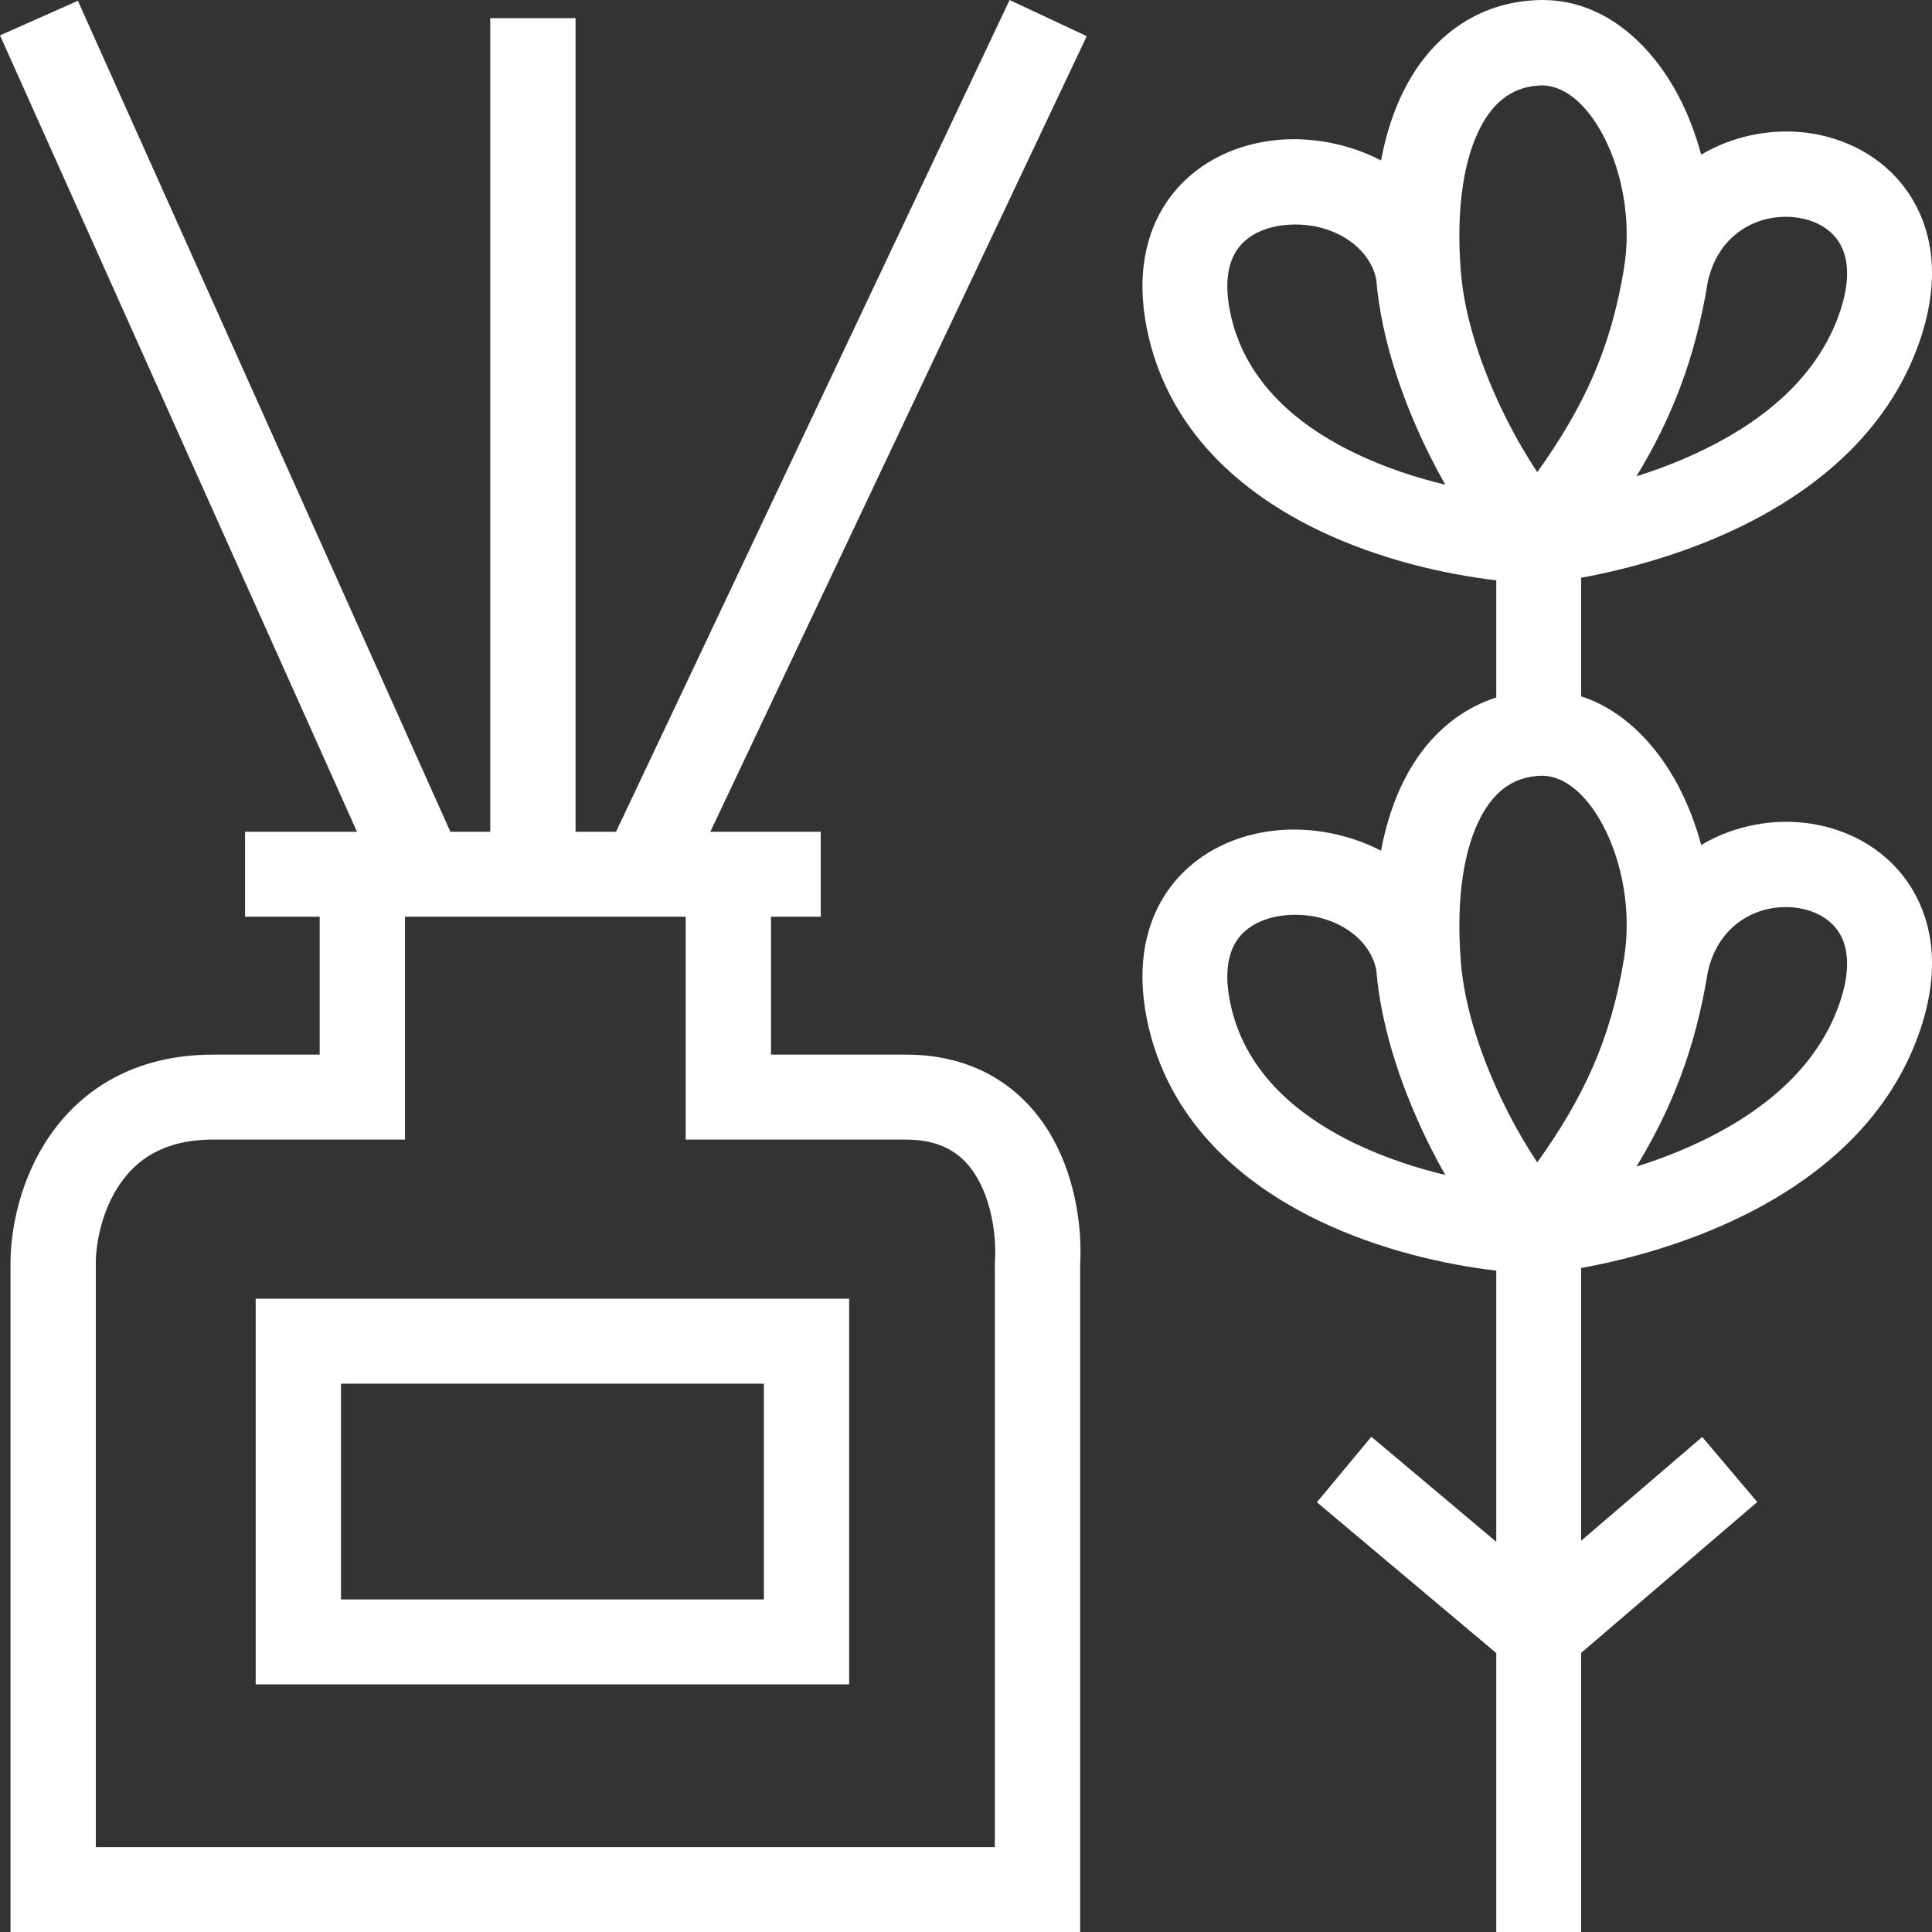
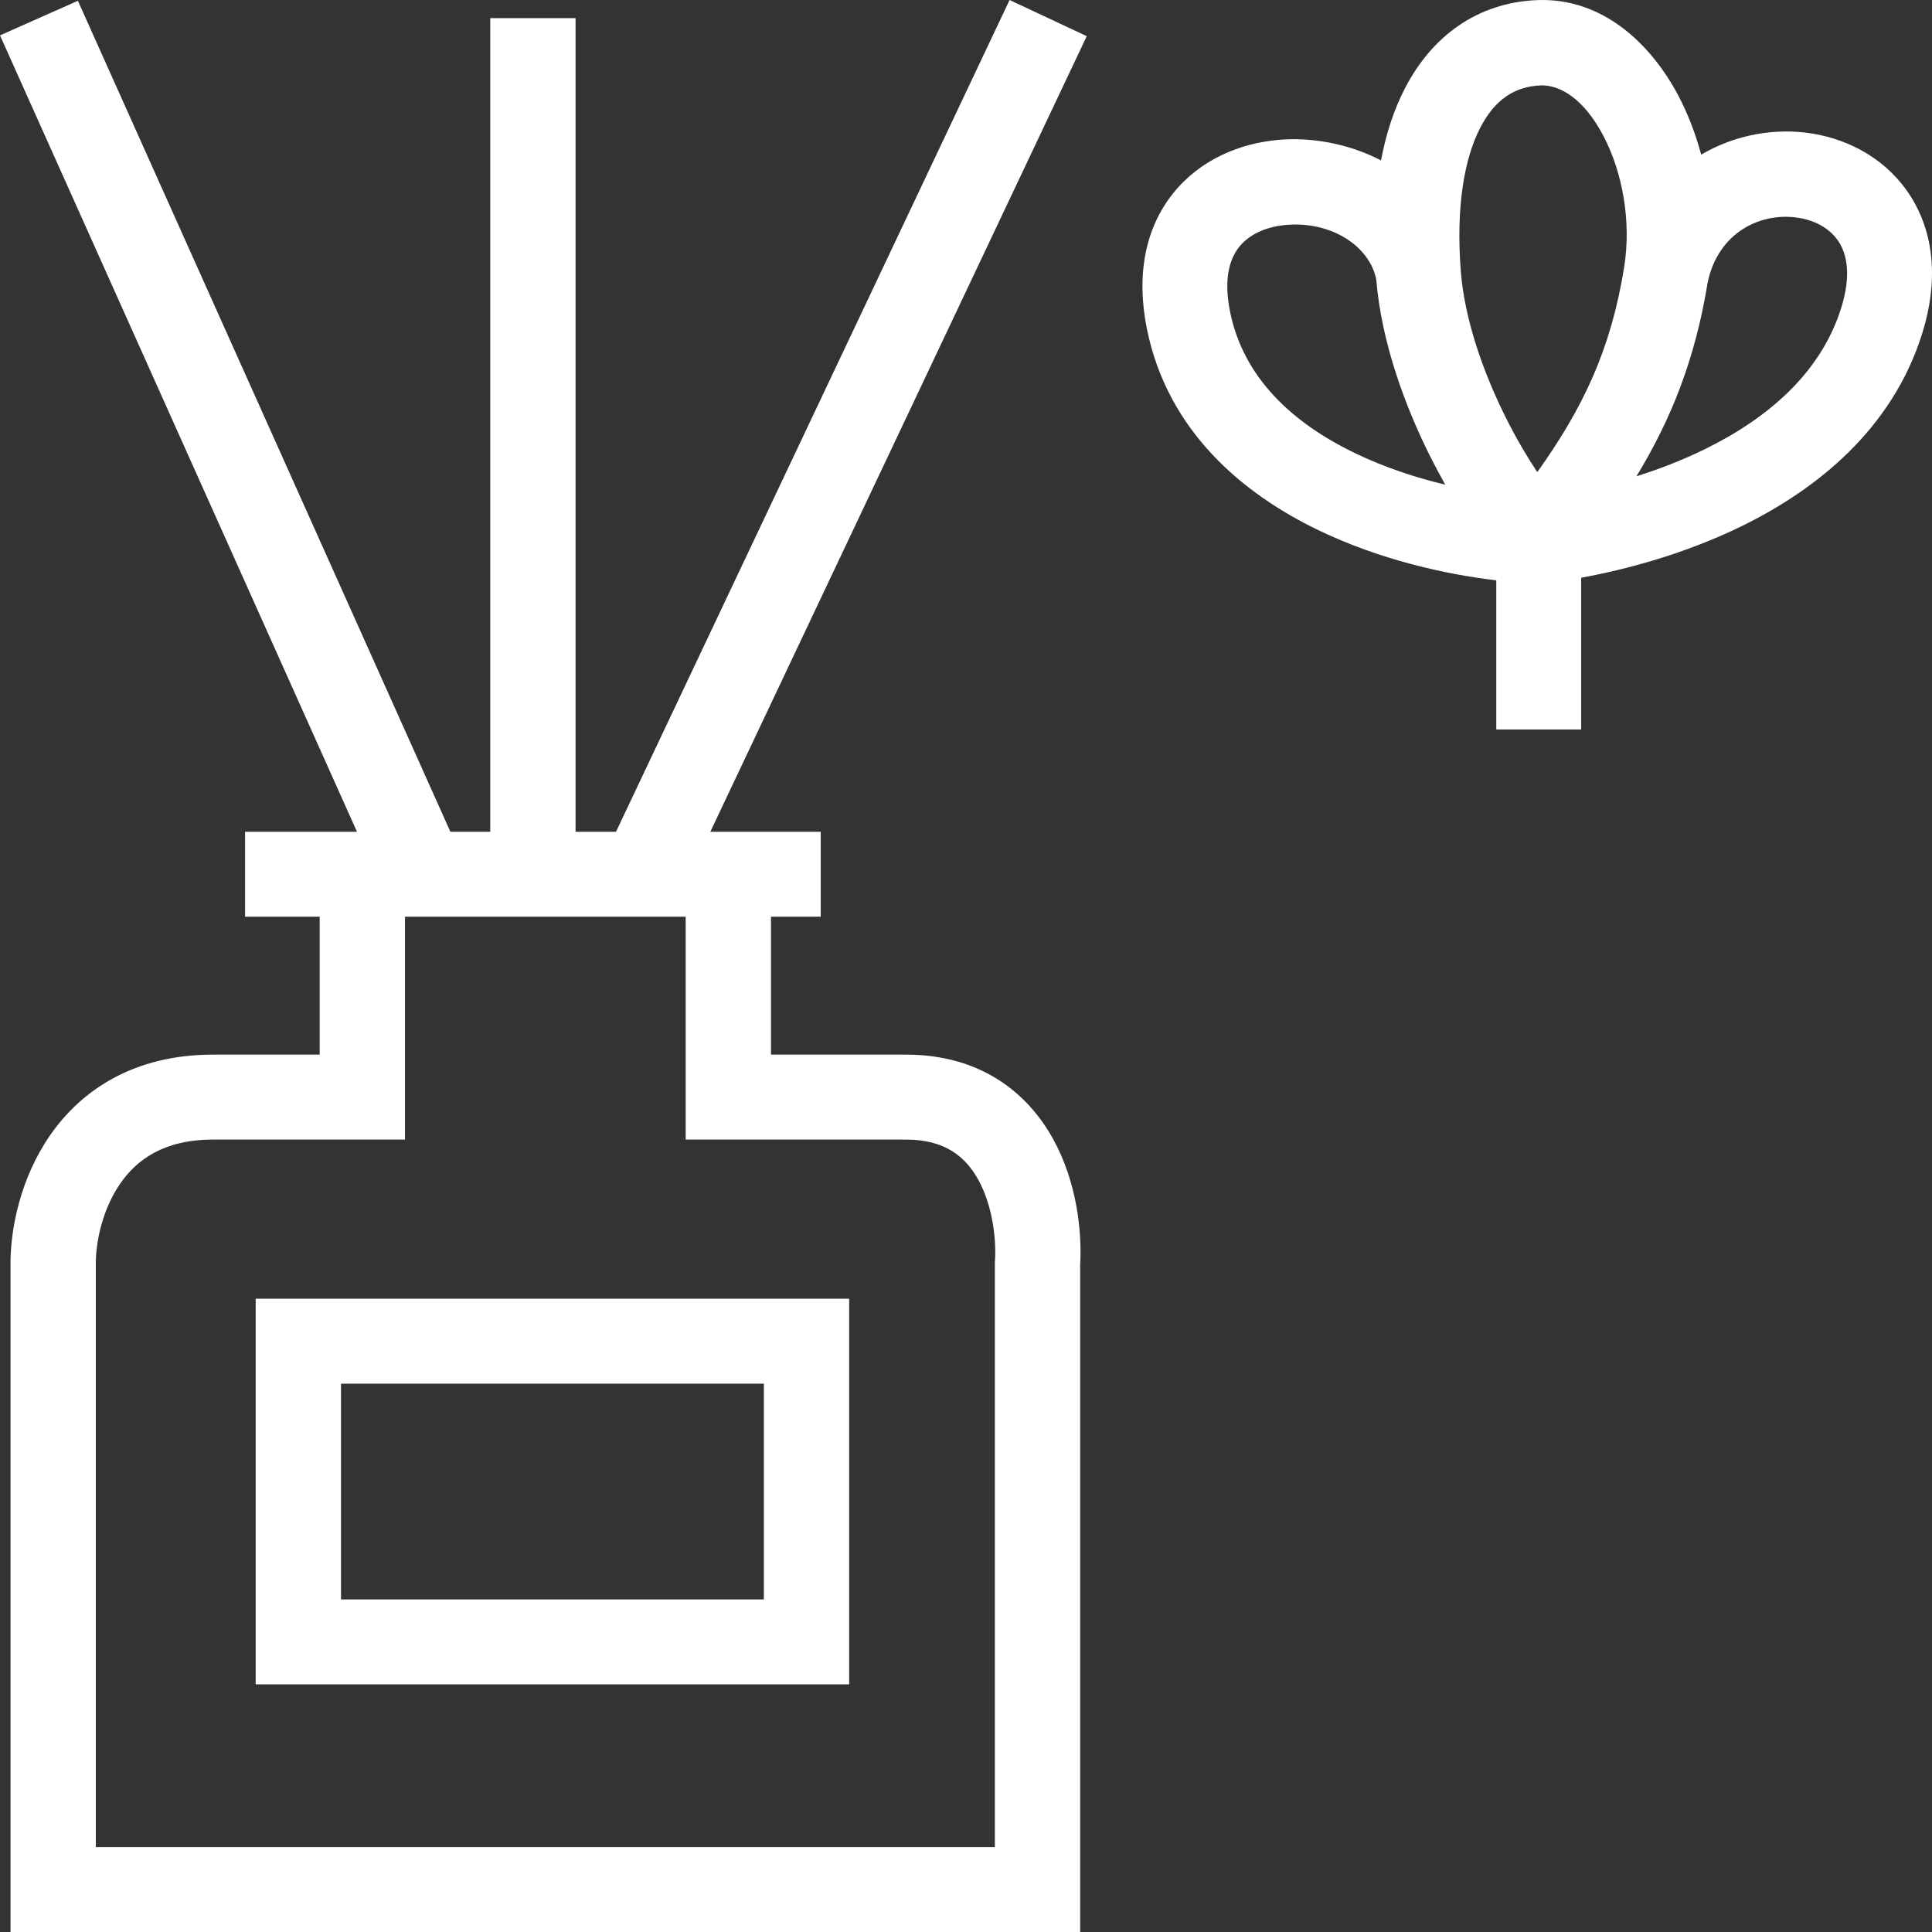
<svg xmlns="http://www.w3.org/2000/svg" width="32" height="32" viewBox="0 0 32 32" fill="none">
  <rect x="0" y="0" width="32" height="32" fill="#333333" stroke="none" />
  <path fill-rule="evenodd" clip-rule="evenodd" d="M11.765 13.777L18 0.599L16.722 0L10.203 13.777H9.533V0.3H8.12V13.777H7.46L1.29 0.013L0 0.586L5.913 13.777H4.059V15.183H5.295V17.468H3.529C2.226 17.468 1.351 18.05 0.829 18.805C0.332 19.523 0.174 20.36 0.174 20.925V32H17.891V20.947C17.922 20.398 17.837 19.579 17.443 18.866C17.018 18.095 16.236 17.468 15.007 17.468H12.77V15.183H13.594V13.777H11.765ZM11.357 15.183H6.708V18.875H3.529C2.713 18.875 2.264 19.21 1.992 19.603C1.694 20.033 1.587 20.573 1.587 20.925V30.594H16.478V20.903L16.48 20.881C16.503 20.511 16.438 19.966 16.205 19.543C15.997 19.166 15.661 18.875 15.007 18.875H11.357V15.183ZM4.235 21.511H14.065V27.898H4.235V21.511ZM12.652 22.918H5.648V26.492H12.652V22.918Z" fill="white" />
  <path fill-rule="evenodd" clip-rule="evenodd" d="M26.556 2.248C26.229 1.626 25.83 1.402 25.515 1.415C25.096 1.433 24.764 1.641 24.52 2.111C24.258 2.614 24.112 3.41 24.195 4.485C24.255 5.279 24.562 6.159 24.943 6.921C25.119 7.272 25.299 7.575 25.462 7.82C26.218 6.76 26.681 5.794 26.901 4.426C27.023 3.666 26.873 2.849 26.556 2.248ZM23.938 8.028C23.852 7.876 23.768 7.718 23.687 7.557C23.264 6.712 22.881 5.662 22.795 4.63C22.687 4.078 22.05 3.658 21.297 3.726C20.948 3.757 20.681 3.895 20.526 4.088C20.383 4.266 20.257 4.588 20.374 5.164C20.594 6.252 21.4 7.007 22.461 7.514C22.941 7.744 23.451 7.911 23.938 8.028ZM22.874 2.657C22.957 2.214 23.089 1.811 23.273 1.457C23.717 0.601 24.469 0.043 25.456 0.002C26.547 -0.044 27.35 0.734 27.799 1.585C27.957 1.885 28.084 2.215 28.177 2.562C28.745 2.225 29.415 2.113 30.023 2.213C30.654 2.317 31.272 2.656 31.65 3.258C32.036 3.872 32.108 4.655 31.84 5.516C31.343 7.115 30.081 8.11 28.851 8.713C27.911 9.173 26.935 9.433 26.189 9.569V12.082H24.783V9.612C23.921 9.511 22.848 9.265 21.857 8.791C20.583 8.182 19.338 7.139 18.996 5.446C18.815 4.549 18.972 3.773 19.432 3.2C19.881 2.641 20.538 2.374 21.171 2.317C21.717 2.268 22.337 2.377 22.874 2.657ZM27.105 7.889C27.475 7.772 27.86 7.625 28.235 7.441C29.287 6.926 30.163 6.172 30.498 5.094C30.67 4.54 30.581 4.204 30.461 4.013C30.334 3.811 30.103 3.659 29.796 3.609C29.175 3.506 28.466 3.839 28.286 4.669C28.078 5.956 27.676 6.95 27.105 7.889Z" fill="white" />
-   <path fill-rule="evenodd" clip-rule="evenodd" d="M26.556 13.681C26.229 13.06 25.83 12.835 25.515 12.849C25.096 12.866 24.764 13.074 24.52 13.545C24.258 14.048 24.112 14.843 24.195 15.918C24.255 16.713 24.562 17.593 24.943 18.355C25.119 18.705 25.299 19.009 25.462 19.253C26.218 18.193 26.681 17.228 26.901 15.86C27.023 15.099 26.873 14.283 26.556 13.681ZM23.938 19.461C23.852 19.309 23.768 19.152 23.687 18.991C23.264 18.146 22.881 17.096 22.795 16.064C22.687 15.511 22.05 15.092 21.297 15.159C20.948 15.191 20.681 15.329 20.526 15.522C20.383 15.7 20.257 16.021 20.374 16.598C20.594 17.686 21.4 18.44 22.461 18.948C22.941 19.177 23.451 19.344 23.938 19.461ZM22.874 14.09C22.957 13.648 23.089 13.244 23.273 12.89C23.717 12.035 24.469 11.477 25.456 11.435C26.547 11.39 27.35 12.167 27.799 13.019C27.957 13.319 28.084 13.648 28.177 13.996C28.745 13.659 29.415 13.546 30.023 13.647C30.654 13.751 31.272 14.089 31.65 14.692C32.036 15.305 32.108 16.089 31.84 16.95C31.343 18.549 30.081 19.544 28.851 20.146C27.911 20.607 26.935 20.867 26.189 21.002V25.519L28.194 23.801L29.106 24.878L26.189 27.377V32H24.783V27.38L21.812 24.882L22.714 23.797L24.783 25.537V21.046C23.921 20.945 22.848 20.699 21.857 20.225C20.583 19.616 19.338 18.573 18.996 16.88C18.815 15.983 18.972 15.207 19.432 14.633C19.881 14.075 20.538 13.808 21.171 13.751C21.717 13.702 22.337 13.811 22.874 14.09ZM27.105 19.322C27.475 19.206 27.86 19.058 28.235 18.875C29.287 18.359 30.163 17.606 30.498 16.528C30.67 15.974 30.581 15.638 30.461 15.447C30.334 15.245 30.103 15.093 29.796 15.042C29.175 14.94 28.466 15.273 28.286 16.103C28.078 17.39 27.676 18.384 27.105 19.322Z" fill="white" />
</svg>